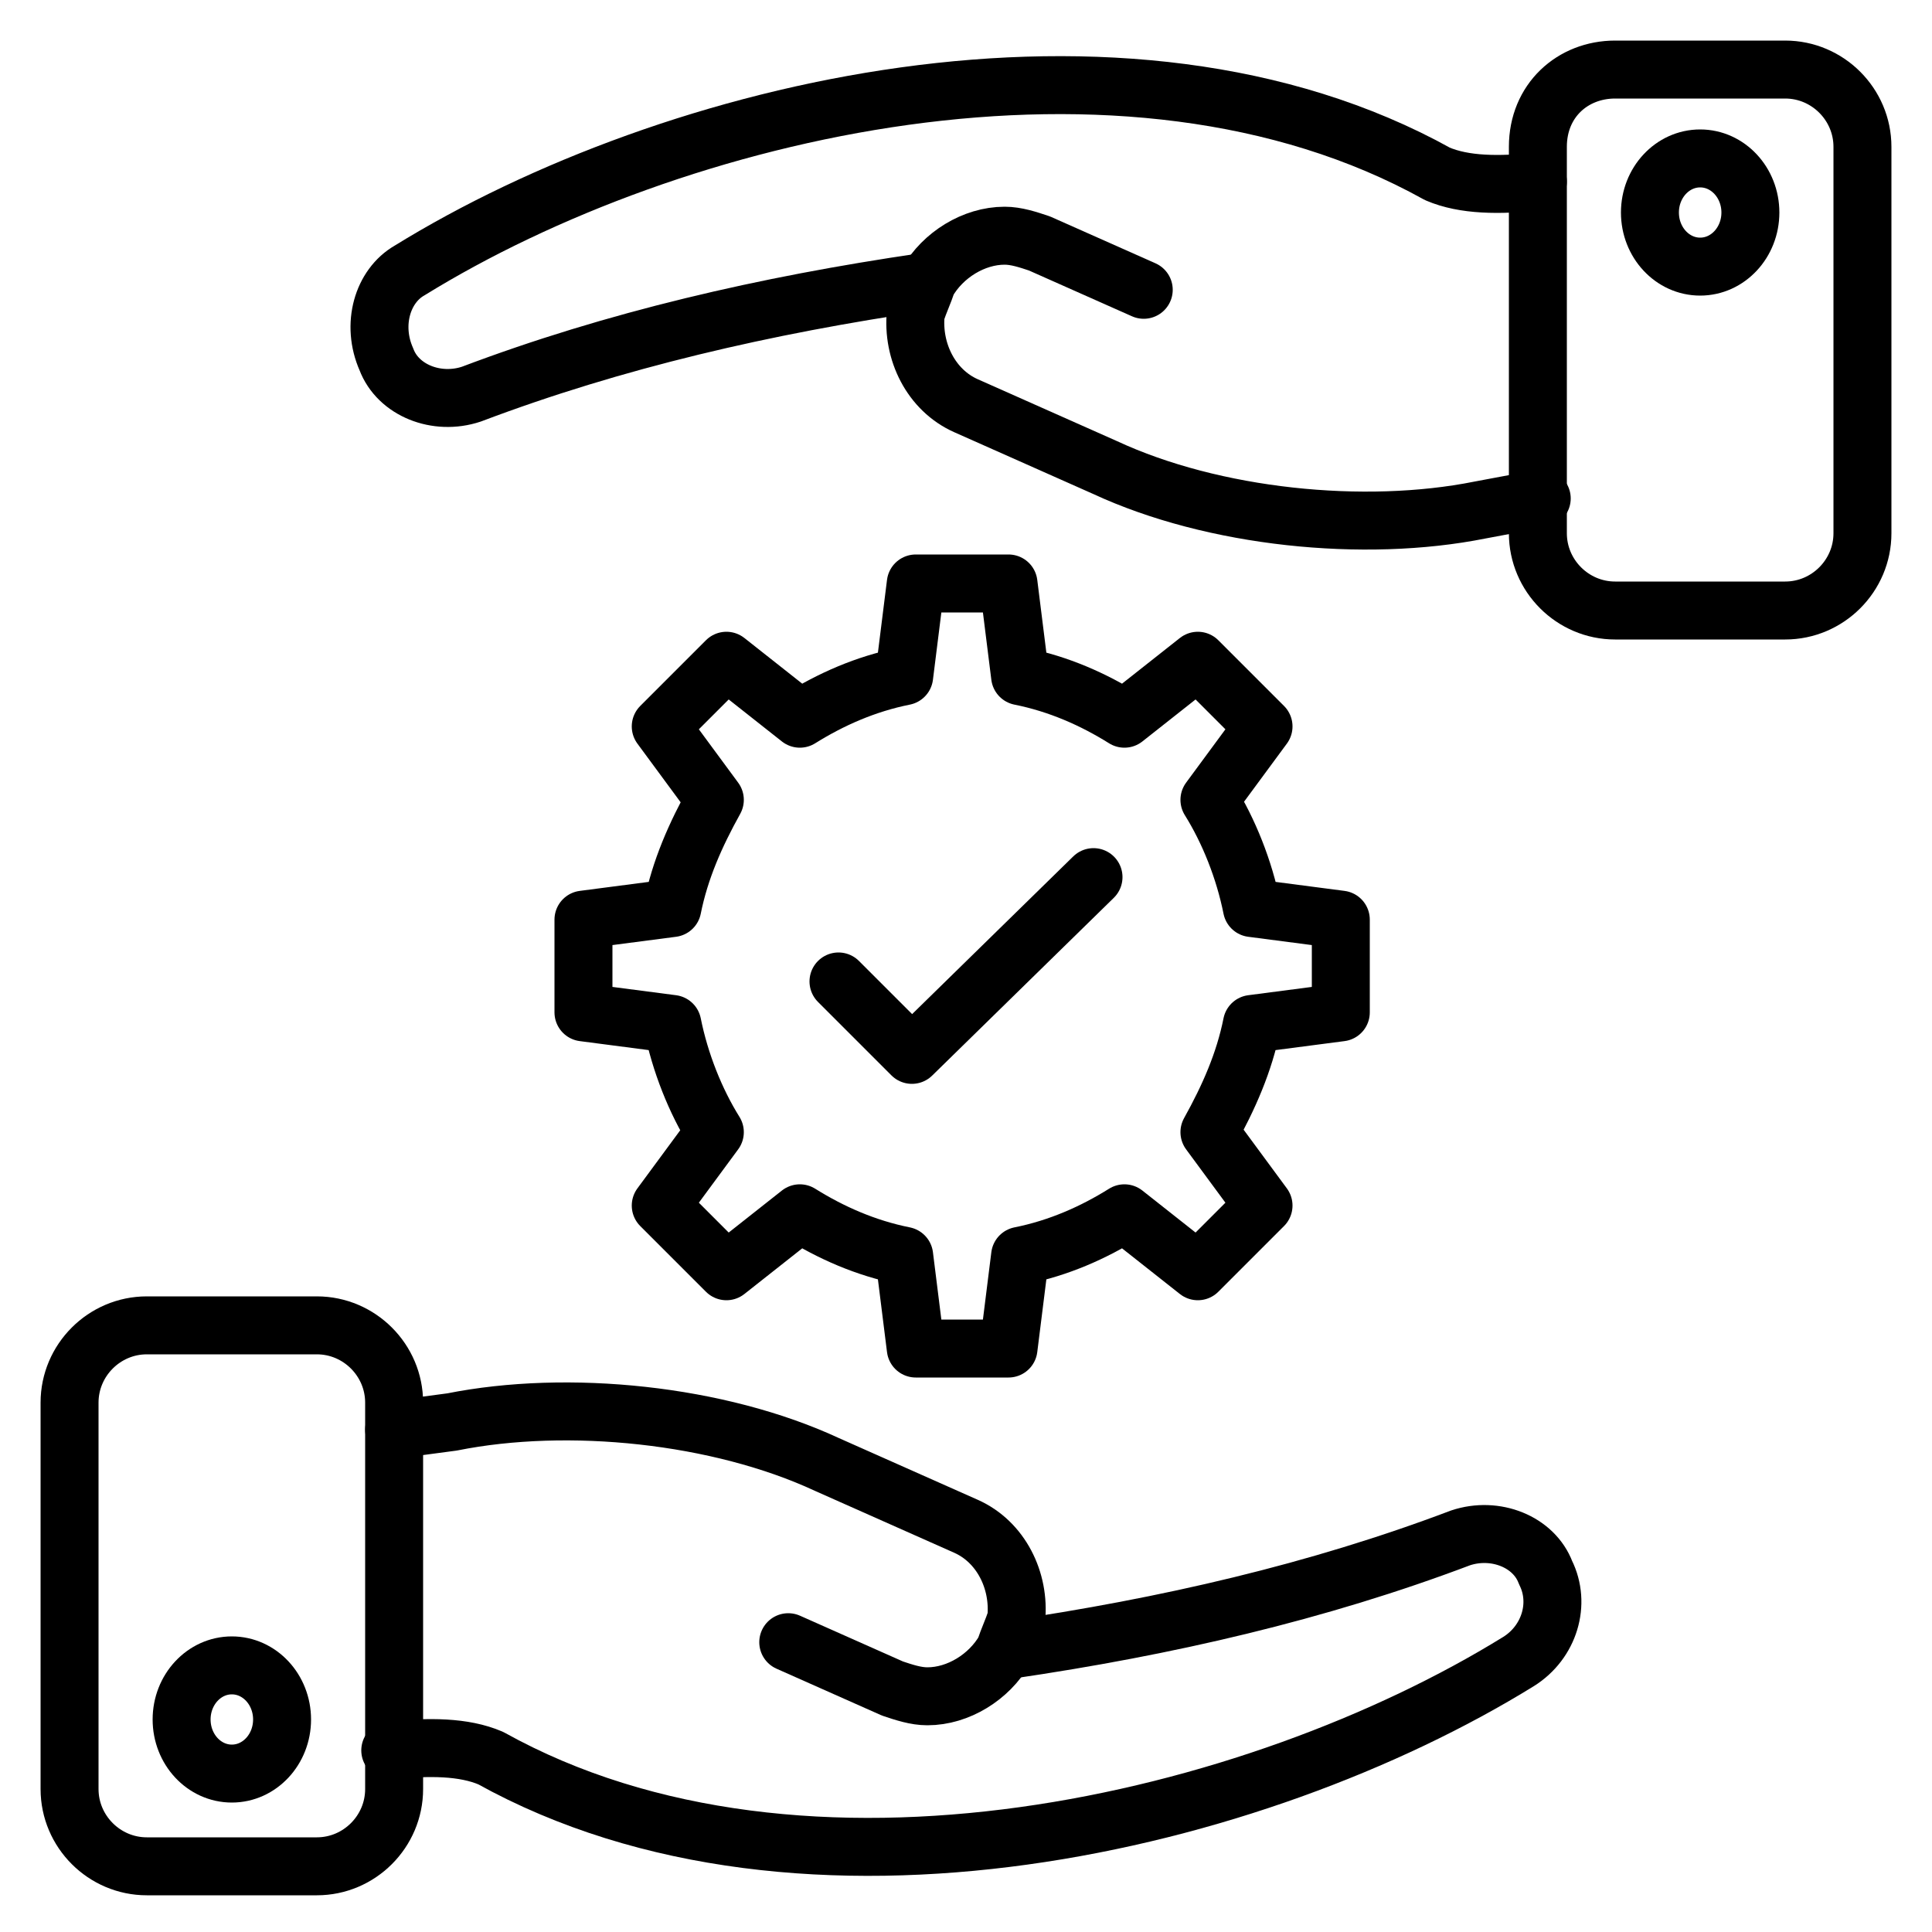
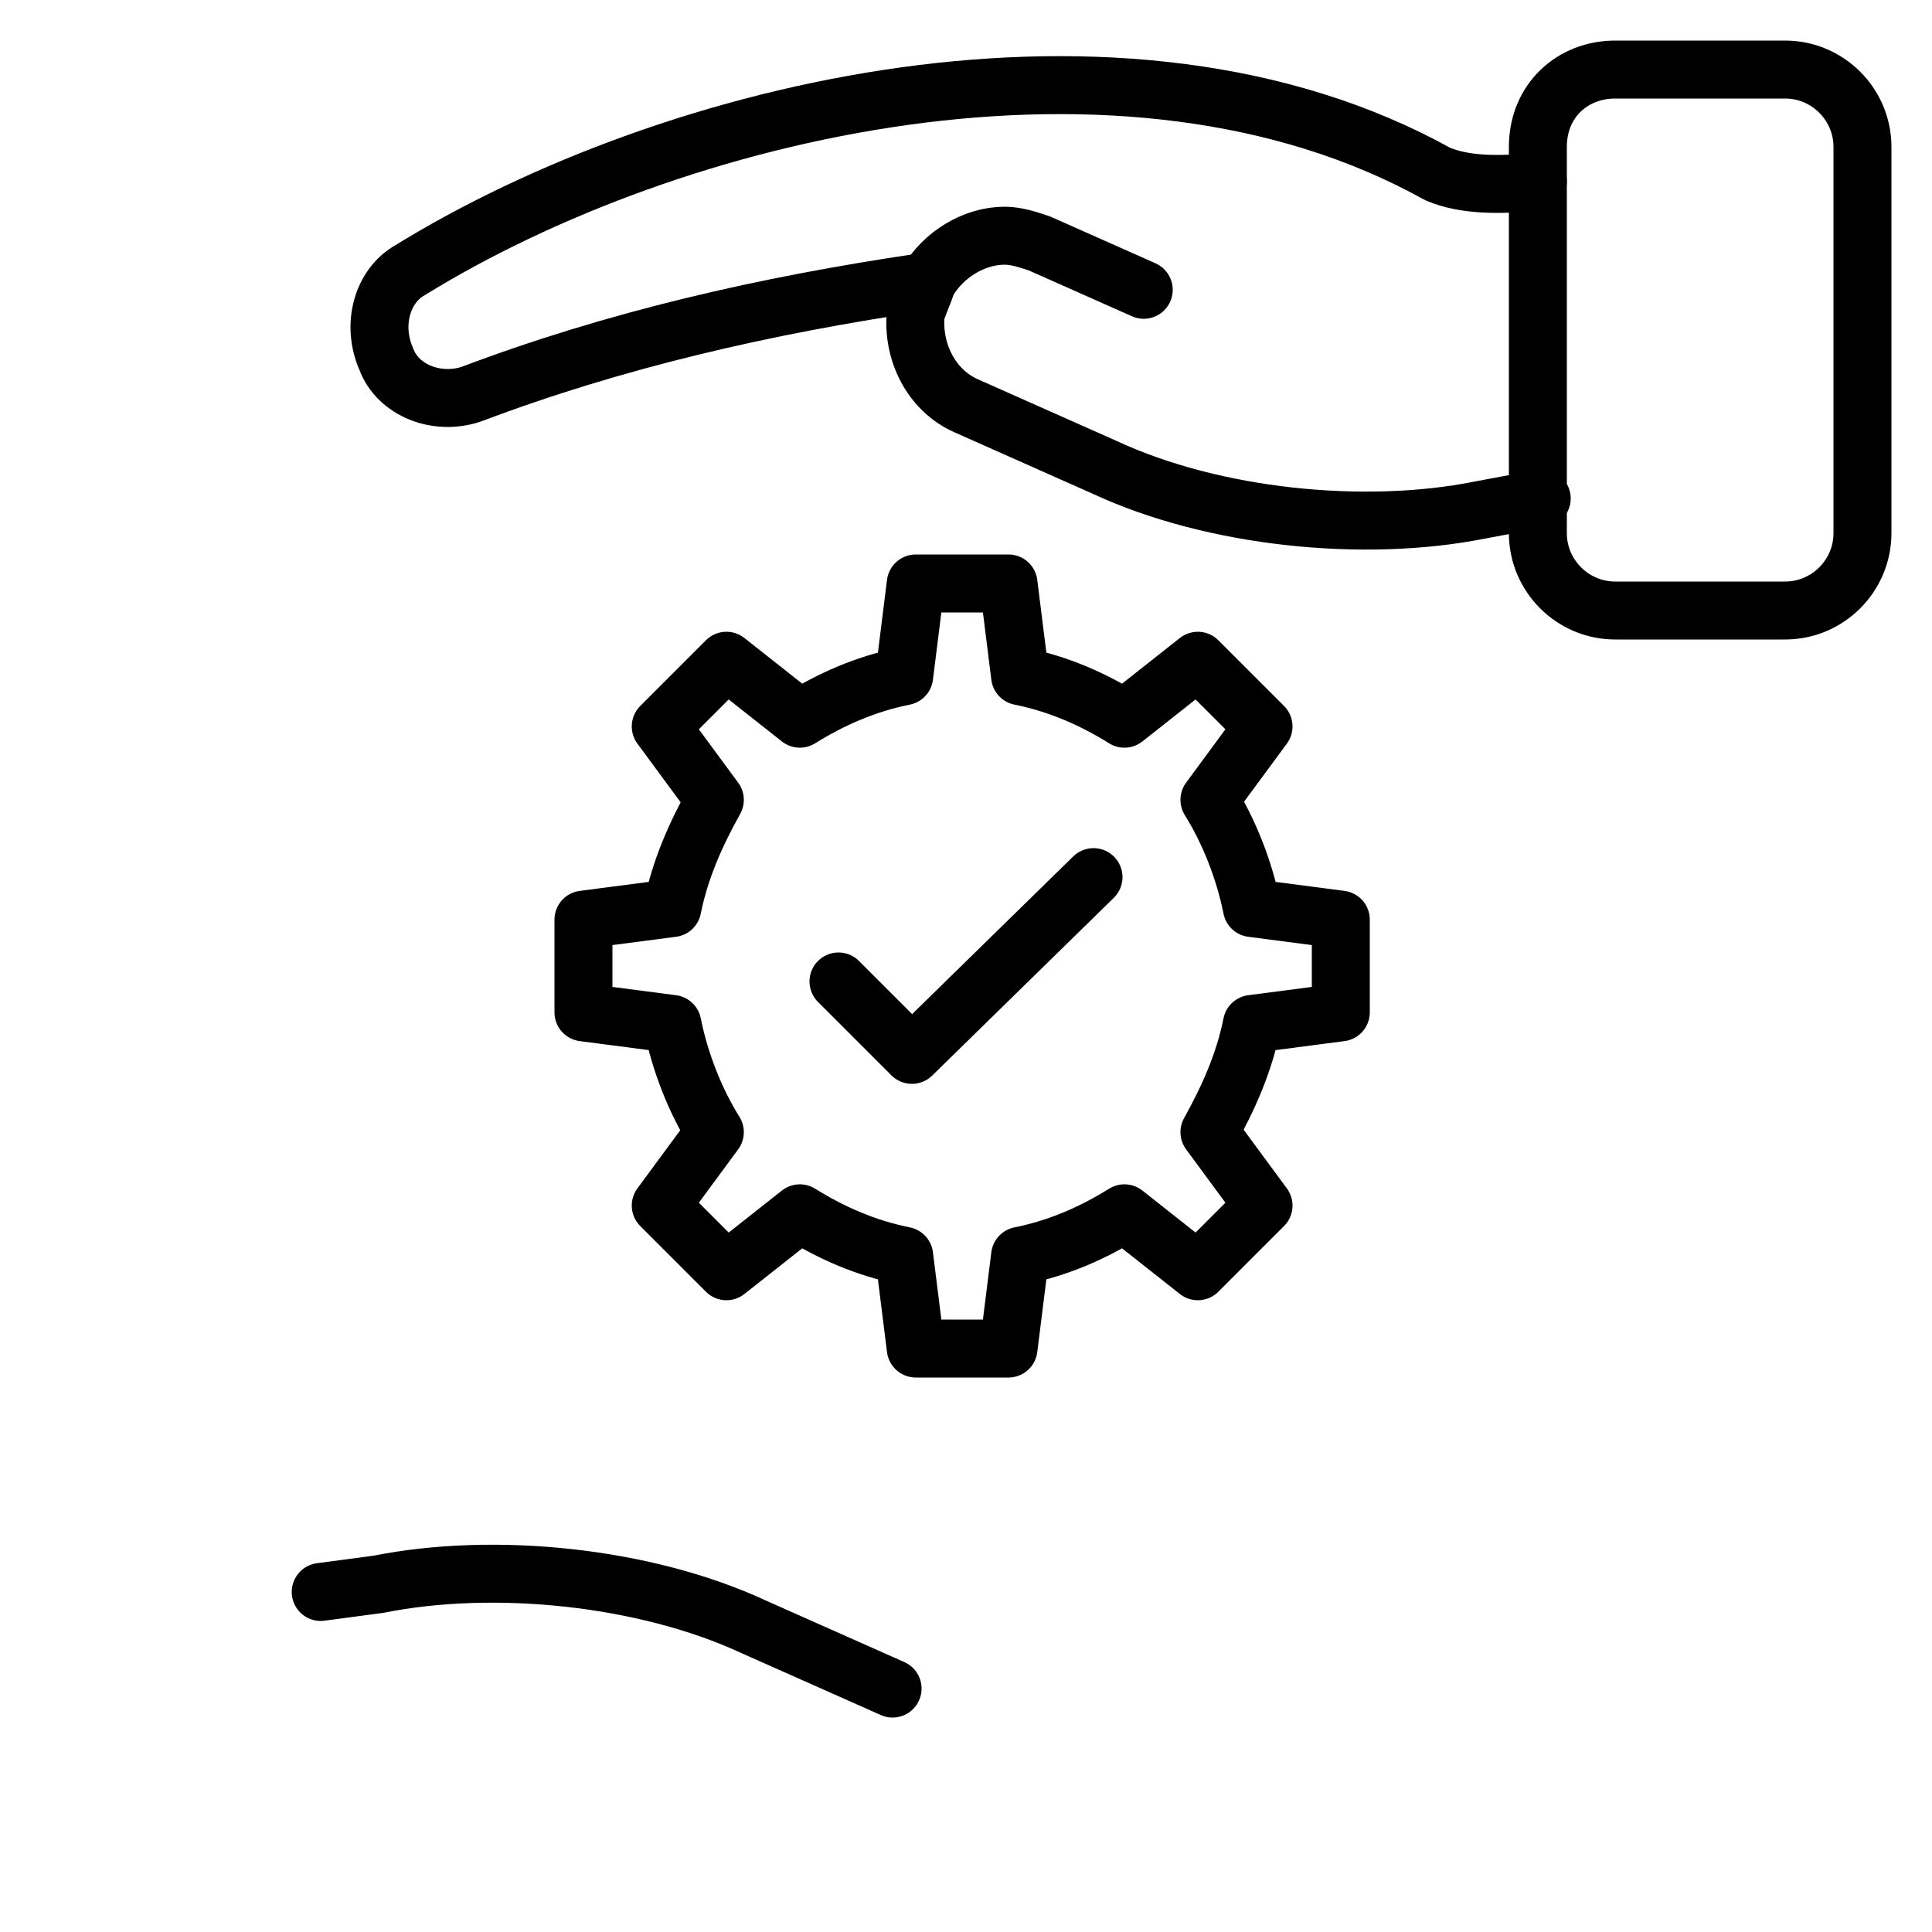
<svg xmlns="http://www.w3.org/2000/svg" id="Layer_1" height="512" viewBox="0 0 50 50" width="512">
  <g>
    <g style="fill:none;stroke:#000;stroke-linecap:round;stroke-linejoin:round;stroke-miterlimit:10;stroke-width:1.5">
      <g>
        <g>
-           <path d="m26.1 42.7c4.1-.6 8-1.5 11.7-2.9.9-.3 1.9.1 2.2.9.4.8.1 1.8-.7 2.3-6.8 4.2-18.5 7-26.6 2.5-.7-.3-1.6-.3-2.6-.2" />
-           <path d="m20.4 42.5 2.7 1.2c.3.1.6.2.9.2.8 0 1.6-.5 2-1.2.1-.3.2-.5.3-.8.1-1-.4-2-1.3-2.4l-3.6-1.6c-2.8-1.3-6.7-1.7-9.7-1.1l-1.5.2" />
+           <path d="m20.4 42.5 2.7 1.2l-3.6-1.6c-2.8-1.3-6.7-1.7-9.7-1.1l-1.5.2" />
        </g>
-         <path d="m8.2 48.3h-4.4c-1.1 0-2-.9-2-2v-10c0-1.1.9-2 2-2h4.4c1.1 0 2 .9 2 2v10c0 1.1-.9 2-2 2z" />
      </g>
-       <ellipse cx="6" cy="44.5" rx="1.3" ry="1.4" />
    </g>
    <g style="fill:none;stroke:#000;stroke-linecap:round;stroke-linejoin:round;stroke-miterlimit:10;stroke-width:1.5">
      <g>
        <g>
          <path d="m23.9 7.3c-4.1.6-8 1.5-11.7 2.9-.9.3-1.9-.1-2.2-.9-.4-.9-.1-1.9.6-2.3 6.8-4.2 18.5-7 26.6-2.5.7.3 1.6.3 2.6.2" />
          <path d="m29.6 7.5-2.7-1.2c-.3-.1-.6-.2-.9-.2-.8 0-1.6.5-2 1.2-.1.3-.2.5-.3.8-.1 1 .4 2 1.3 2.4l3.6 1.6c2.8 1.3 6.7 1.7 9.7 1.1l1.6-.3" />
        </g>
        <path d="m41.8 1.8h4.4c1.1 0 2 .9 2 2v10c0 1.1-.9 2-2 2h-4.4c-1.1 0-2-.9-2-2v-10c0-1.2.9-2 2-2z" />
      </g>
-       <ellipse cx="44" cy="5.5" rx="1.3" ry="1.4" />
    </g>
    <g>
      <g>
        <g>
          <path d="m32.4 26.5c-.2 1-.6 1.9-1.1 2.8l1.4 1.9-1.7 1.7-1.9-1.5c-.8.5-1.7.9-2.7 1.1l-.3 2.4h-2.4l-.3-2.4c-1-.2-1.9-.6-2.7-1.1l-1.9 1.5-1.7-1.7 1.4-1.9c-.5-.8-.9-1.8-1.1-2.8l-2.3-.3v-2.4l2.3-.3c.2-1 .6-1.9 1.1-2.8l-1.4-1.9 1.7-1.7 1.9 1.5c.8-.5 1.7-.9 2.7-1.1l.3-2.4h2.4l.3 2.4c1 .2 1.9.6 2.7 1.1l1.9-1.5 1.7 1.7-1.4 1.9c.5.8.9 1.8 1.1 2.8l2.3.3v2.4z" style="fill:none;stroke:#000;stroke-linecap:round;stroke-linejoin:round;stroke-miterlimit:10;stroke-width:1.5" />
        </g>
      </g>
      <path d="m21.7 25.4 1.9 1.9 4.7-4.6" style="fill:none;stroke:#000;stroke-linecap:round;stroke-linejoin:round;stroke-miterlimit:10;stroke-width:1.5" />
    </g>
  </g>
</svg>